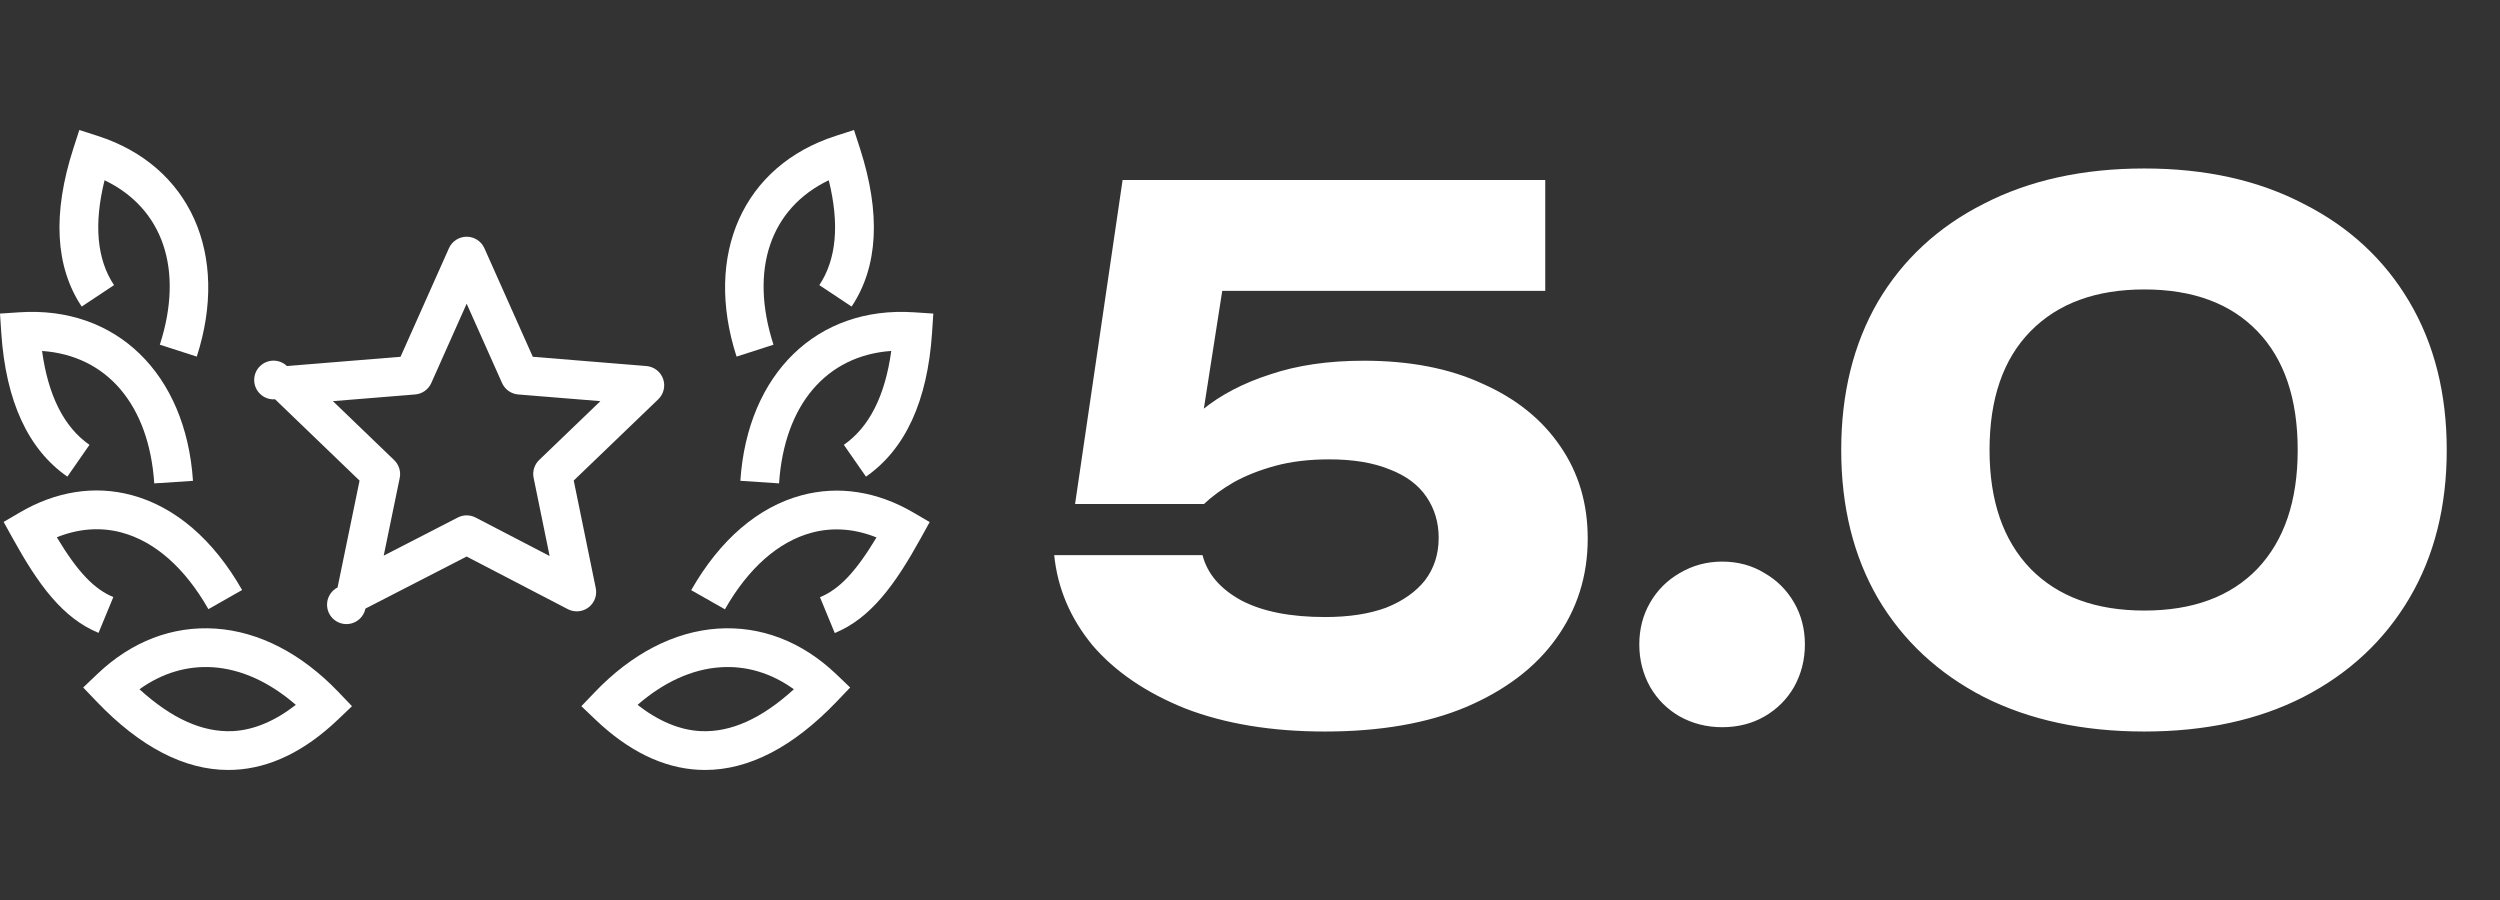
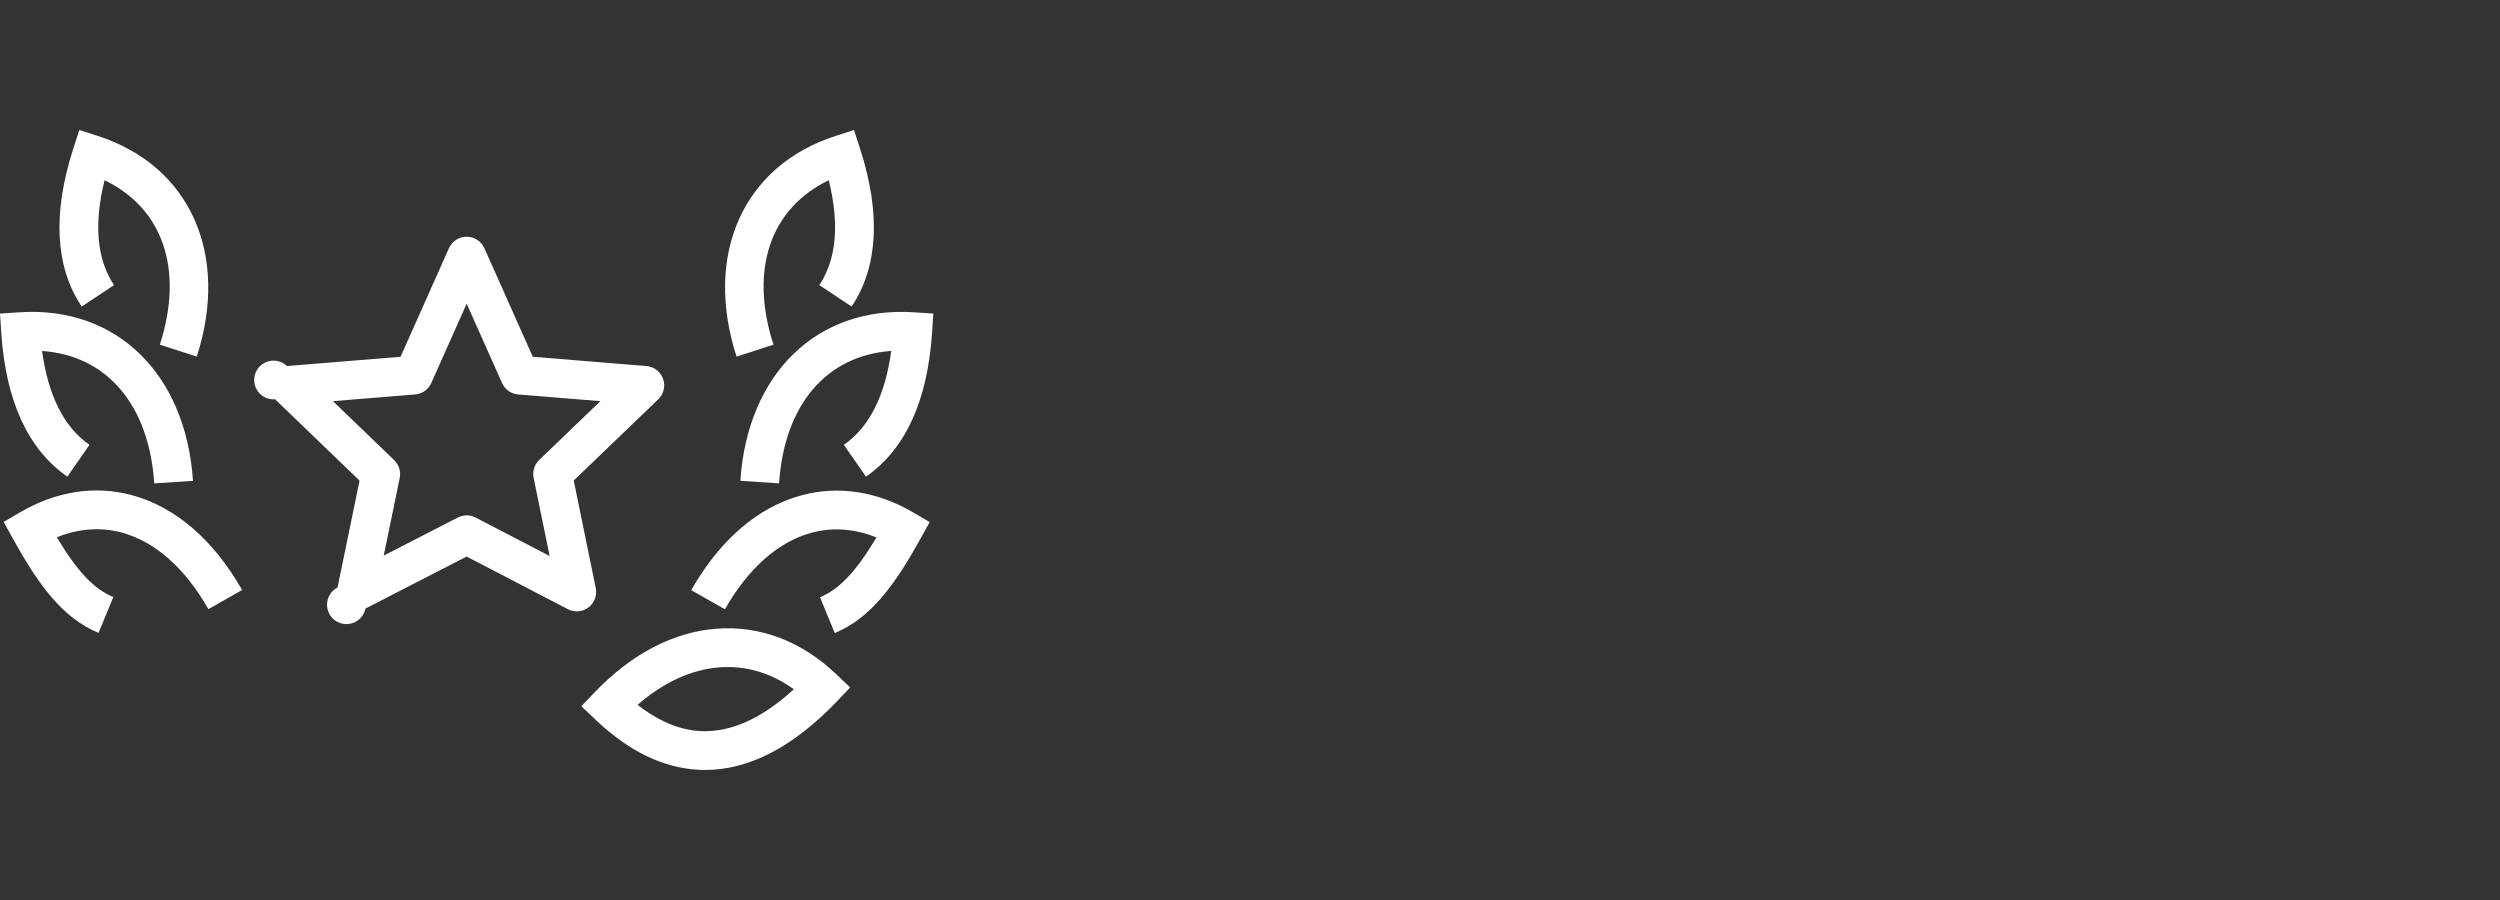
<svg xmlns="http://www.w3.org/2000/svg" width="125" height="45" viewBox="0 0 125 45" fill="none">
  <rect x="0" y="0" width="125" height="45" fill="#333333" stroke="none" />
  <path d="M41.738 31.652L40.999 29.861C41.958 29.467 42.785 28.603 43.825 26.872C42.743 26.436 41.639 26.352 40.59 26.633C38.922 27.079 37.42 28.404 36.246 30.465L34.56 29.508C35.997 26.986 37.908 25.345 40.089 24.762C41.933 24.269 43.861 24.569 45.669 25.627L46.484 26.104L46.027 26.93C44.755 29.23 43.539 30.912 41.738 31.652Z" fill="white" />
  <path d="M35.252 38.498C35.147 38.498 35.042 38.496 34.937 38.49C33.161 38.401 31.422 37.556 29.769 35.978L29.068 35.309L29.739 34.609C31.584 32.68 33.708 31.58 35.881 31.431C38.034 31.285 40.092 32.07 41.808 33.706L42.508 34.375L41.838 35.076C39.665 37.348 37.45 38.498 35.252 38.498ZM31.878 35.243C32.932 36.063 33.99 36.504 35.034 36.556C36.55 36.626 38.086 35.927 39.694 34.463C38.568 33.653 37.314 33.274 36.014 33.364C34.601 33.46 33.186 34.106 31.878 35.243Z" fill="white" />
  <path d="M38.953 24.169L37.018 24.04C37.374 18.681 40.855 15.292 45.699 15.615L46.666 15.679L46.602 16.645C46.376 20.051 45.264 22.469 43.298 23.832L42.192 22.241C43.462 21.361 44.258 19.784 44.563 17.547C41.332 17.774 39.214 20.229 38.953 24.169Z" fill="white" />
  <path d="M36.828 17.83C35.177 12.717 37.166 8.283 41.779 6.797L42.7 6.5L42.999 7.421C44.049 10.675 43.909 13.335 42.581 15.328L40.966 14.256C41.824 12.968 41.982 11.207 41.438 9.012C38.52 10.414 37.46 13.477 38.674 17.235L36.828 17.83Z" fill="white" />
  <path d="M4.927 31.644C3.126 30.904 1.911 29.222 0.639 26.922L0.182 26.096L0.997 25.619C2.806 24.561 4.735 24.261 6.577 24.754C8.758 25.337 10.669 26.978 12.105 29.5L10.42 30.458C9.246 28.396 7.744 27.071 6.075 26.625C5.025 26.344 3.922 26.428 2.841 26.864C3.88 28.595 4.708 29.459 5.666 29.853L4.927 31.644Z" fill="white" />
-   <path d="M11.416 38.498C9.219 38.498 7.003 37.348 4.83 35.076L4.16 34.375L4.861 33.706C6.576 32.07 8.624 31.285 10.787 31.431C12.96 31.58 15.085 32.68 16.93 34.609L17.6 35.309L16.899 35.978C15.246 37.556 13.508 38.402 11.732 38.49C11.627 38.495 11.521 38.498 11.416 38.498ZM6.974 34.463C8.583 35.926 10.117 36.624 11.635 36.556C12.678 36.503 13.737 36.063 14.791 35.243C13.482 34.106 12.068 33.46 10.655 33.363C9.358 33.277 8.101 33.652 6.974 34.463Z" fill="white" />
  <path d="M7.713 24.169C7.452 20.229 5.334 17.774 2.103 17.548C2.409 19.784 3.204 21.361 4.474 22.242L3.368 23.832C1.402 22.469 0.291 20.051 0.064 16.645L0 15.679L0.968 15.615C5.808 15.29 9.292 18.68 9.649 24.041L7.713 24.169Z" fill="white" />
  <path d="M9.839 17.83L7.992 17.235C9.206 13.477 8.147 10.414 5.228 9.012C4.685 11.207 4.843 12.968 5.701 14.256L4.085 15.329C2.758 13.335 2.618 10.675 3.668 7.422L3.966 6.5L4.889 6.797C9.501 8.283 11.49 12.717 9.839 17.83Z" fill="white" />
  <path d="M28.839 30.567C28.685 30.567 28.532 30.531 28.391 30.458L23.33 27.827L18.272 30.429C18.239 30.59 18.166 30.739 18.06 30.864C17.953 30.989 17.817 31.085 17.664 31.142C17.51 31.2 17.345 31.218 17.183 31.195C17.02 31.171 16.867 31.107 16.736 31.008C16.606 30.909 16.502 30.778 16.436 30.629C16.369 30.479 16.342 30.315 16.356 30.151C16.37 29.988 16.425 29.831 16.517 29.695C16.608 29.559 16.732 29.448 16.878 29.373L17.978 24.031L13.753 19.964C13.591 19.977 13.43 19.949 13.282 19.883C13.135 19.817 13.006 19.715 12.908 19.587C12.81 19.459 12.745 19.308 12.72 19.148C12.696 18.989 12.711 18.825 12.765 18.673C12.82 18.521 12.912 18.385 13.032 18.278C13.152 18.17 13.298 18.094 13.455 18.057C13.613 18.02 13.777 18.023 13.932 18.066C14.088 18.109 14.231 18.19 14.347 18.302L20.027 17.839L22.448 12.41C22.603 12.061 22.951 11.836 23.333 11.836C23.716 11.836 24.063 12.061 24.219 12.41L26.64 17.839L32.319 18.302C32.505 18.317 32.683 18.385 32.831 18.499C32.979 18.612 33.091 18.766 33.154 18.941C33.217 19.117 33.227 19.307 33.184 19.488C33.142 19.67 33.047 19.835 32.913 19.964L28.687 24.026L29.788 29.405C29.817 29.546 29.814 29.692 29.78 29.831C29.745 29.97 29.68 30.101 29.589 30.212C29.498 30.323 29.384 30.413 29.254 30.474C29.124 30.536 28.982 30.567 28.839 30.567ZM23.333 25.768C23.487 25.768 23.641 25.805 23.781 25.878L27.481 27.801L26.681 23.891C26.648 23.731 26.656 23.566 26.705 23.41C26.753 23.254 26.84 23.113 26.958 23L30.02 20.057L25.91 19.723C25.737 19.709 25.57 19.648 25.428 19.548C25.286 19.447 25.174 19.31 25.103 19.152L23.333 15.184L21.564 19.152C21.493 19.31 21.38 19.447 21.238 19.548C21.097 19.648 20.93 19.709 20.757 19.723L16.645 20.057L19.71 23.007C19.827 23.12 19.914 23.261 19.962 23.417C20.011 23.573 20.019 23.739 19.986 23.899L19.186 27.781L22.889 25.876C23.027 25.805 23.179 25.768 23.333 25.768Z" fill="white" />
-   <path d="M56.13 9H77.262V14.544H58.326L61.314 13.248L59.802 22.932L57.966 22.968C58.494 22.056 59.214 21.228 60.126 20.484C61.038 19.74 62.166 19.152 63.51 18.72C64.854 18.264 66.414 18.036 68.19 18.036C70.494 18.036 72.474 18.42 74.13 19.188C75.81 19.932 77.106 20.976 78.018 22.32C78.93 23.64 79.386 25.176 79.386 26.928C79.386 28.8 78.858 30.468 77.802 31.932C76.77 33.372 75.27 34.512 73.302 35.352C71.358 36.168 69.006 36.576 66.246 36.576C63.582 36.576 61.254 36.192 59.262 35.424C57.294 34.632 55.746 33.576 54.618 32.256C53.514 30.912 52.878 29.412 52.71 27.756H60.126C60.366 28.692 61.014 29.448 62.07 30.024C63.126 30.576 64.518 30.852 66.246 30.852C67.446 30.852 68.466 30.696 69.306 30.384C70.146 30.048 70.794 29.592 71.25 29.016C71.706 28.416 71.934 27.708 71.934 26.892C71.934 26.124 71.73 25.44 71.322 24.84C70.914 24.24 70.302 23.784 69.486 23.472C68.67 23.136 67.662 22.968 66.462 22.968C65.454 22.968 64.554 23.076 63.762 23.292C62.97 23.508 62.274 23.784 61.674 24.12C61.098 24.456 60.606 24.816 60.198 25.2H53.754L56.13 9ZM86.105 36.36C85.337 36.36 84.629 36.18 83.981 35.82C83.357 35.46 82.865 34.968 82.505 34.344C82.145 33.696 81.965 32.988 81.965 32.22C81.965 31.452 82.145 30.756 82.505 30.132C82.865 29.508 83.357 29.016 83.981 28.656C84.629 28.272 85.337 28.08 86.105 28.08C86.897 28.08 87.605 28.272 88.229 28.656C88.853 29.016 89.345 29.508 89.705 30.132C90.065 30.756 90.245 31.452 90.245 32.22C90.245 32.988 90.065 33.696 89.705 34.344C89.345 34.968 88.853 35.46 88.229 35.82C87.605 36.18 86.897 36.36 86.105 36.36ZM107.217 36.576C104.145 36.576 101.469 36 99.189 34.848C96.909 33.672 95.145 32.028 93.897 29.916C92.673 27.804 92.061 25.332 92.061 22.5C92.061 19.668 92.673 17.196 93.897 15.084C95.145 12.972 96.909 11.34 99.189 10.188C101.469 9.012 104.145 8.424 107.217 8.424C110.265 8.424 112.917 9.012 115.173 10.188C117.453 11.34 119.217 12.972 120.465 15.084C121.713 17.196 122.337 19.668 122.337 22.5C122.337 25.332 121.713 27.804 120.465 29.916C119.217 32.028 117.453 33.672 115.173 34.848C112.917 36 110.265 36.576 107.217 36.576ZM107.217 30.528C109.641 30.528 111.525 29.832 112.869 28.44C114.213 27.024 114.885 25.044 114.885 22.5C114.885 19.932 114.213 17.952 112.869 16.56C111.525 15.168 109.641 14.472 107.217 14.472C104.793 14.472 102.897 15.168 101.529 16.56C100.161 17.952 99.477 19.932 99.477 22.5C99.477 25.044 100.161 27.024 101.529 28.44C102.897 29.832 104.793 30.528 107.217 30.528Z" fill="white" />
</svg>